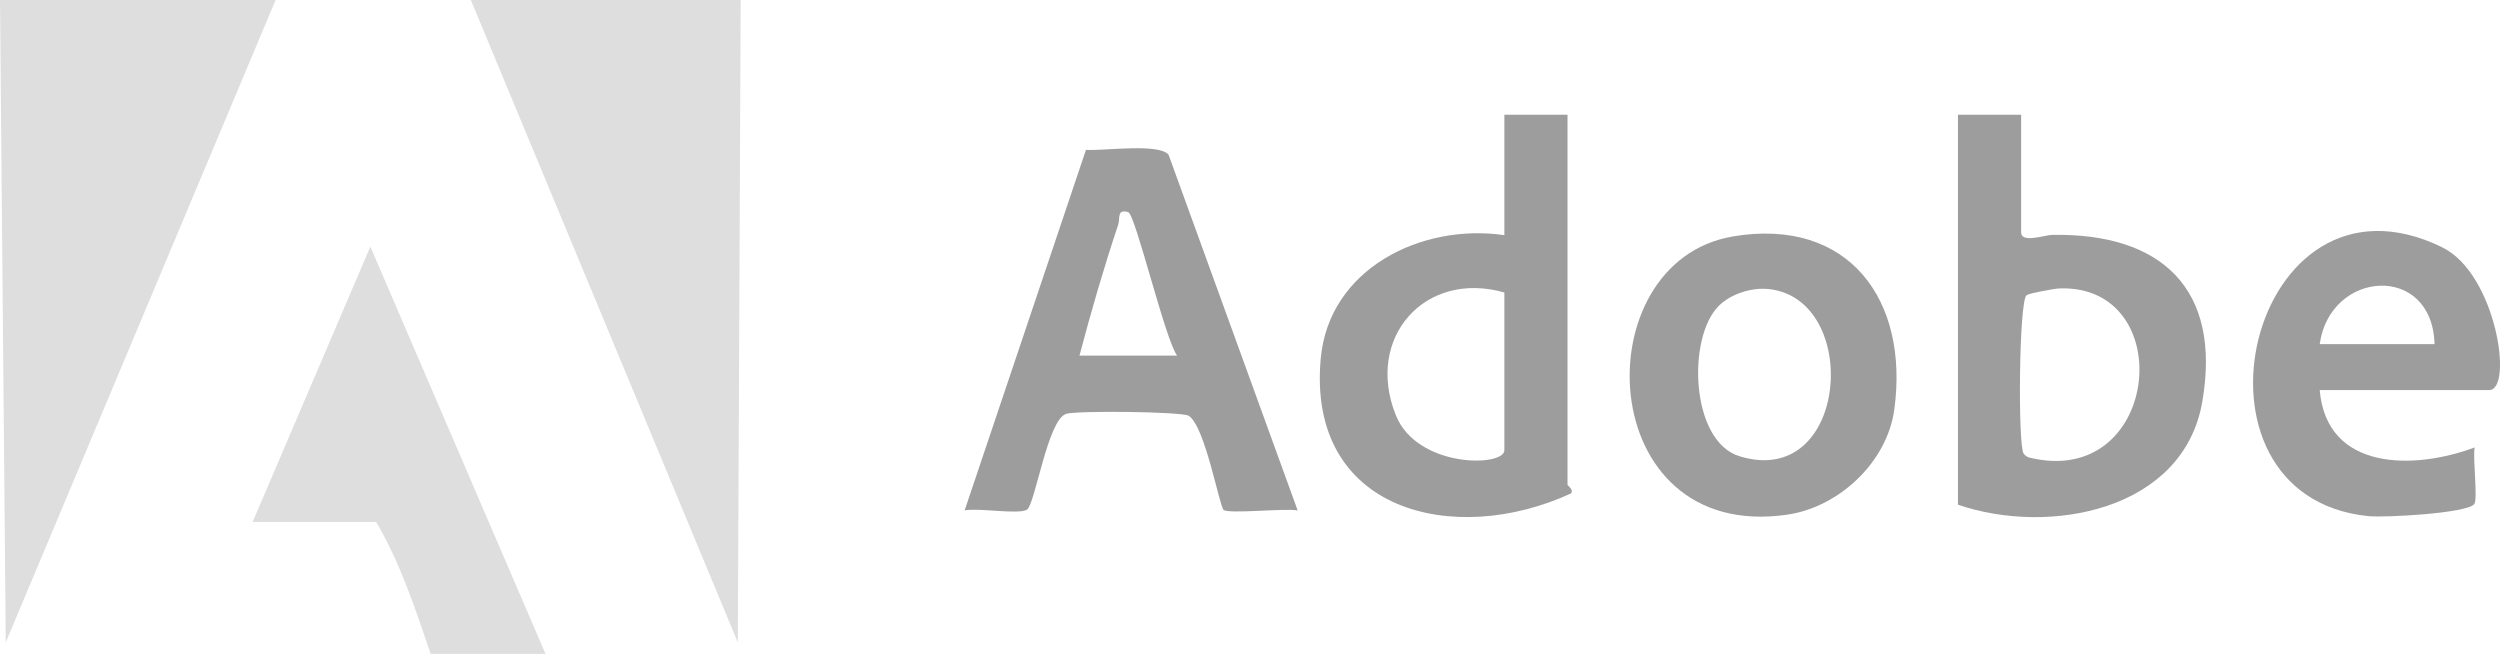
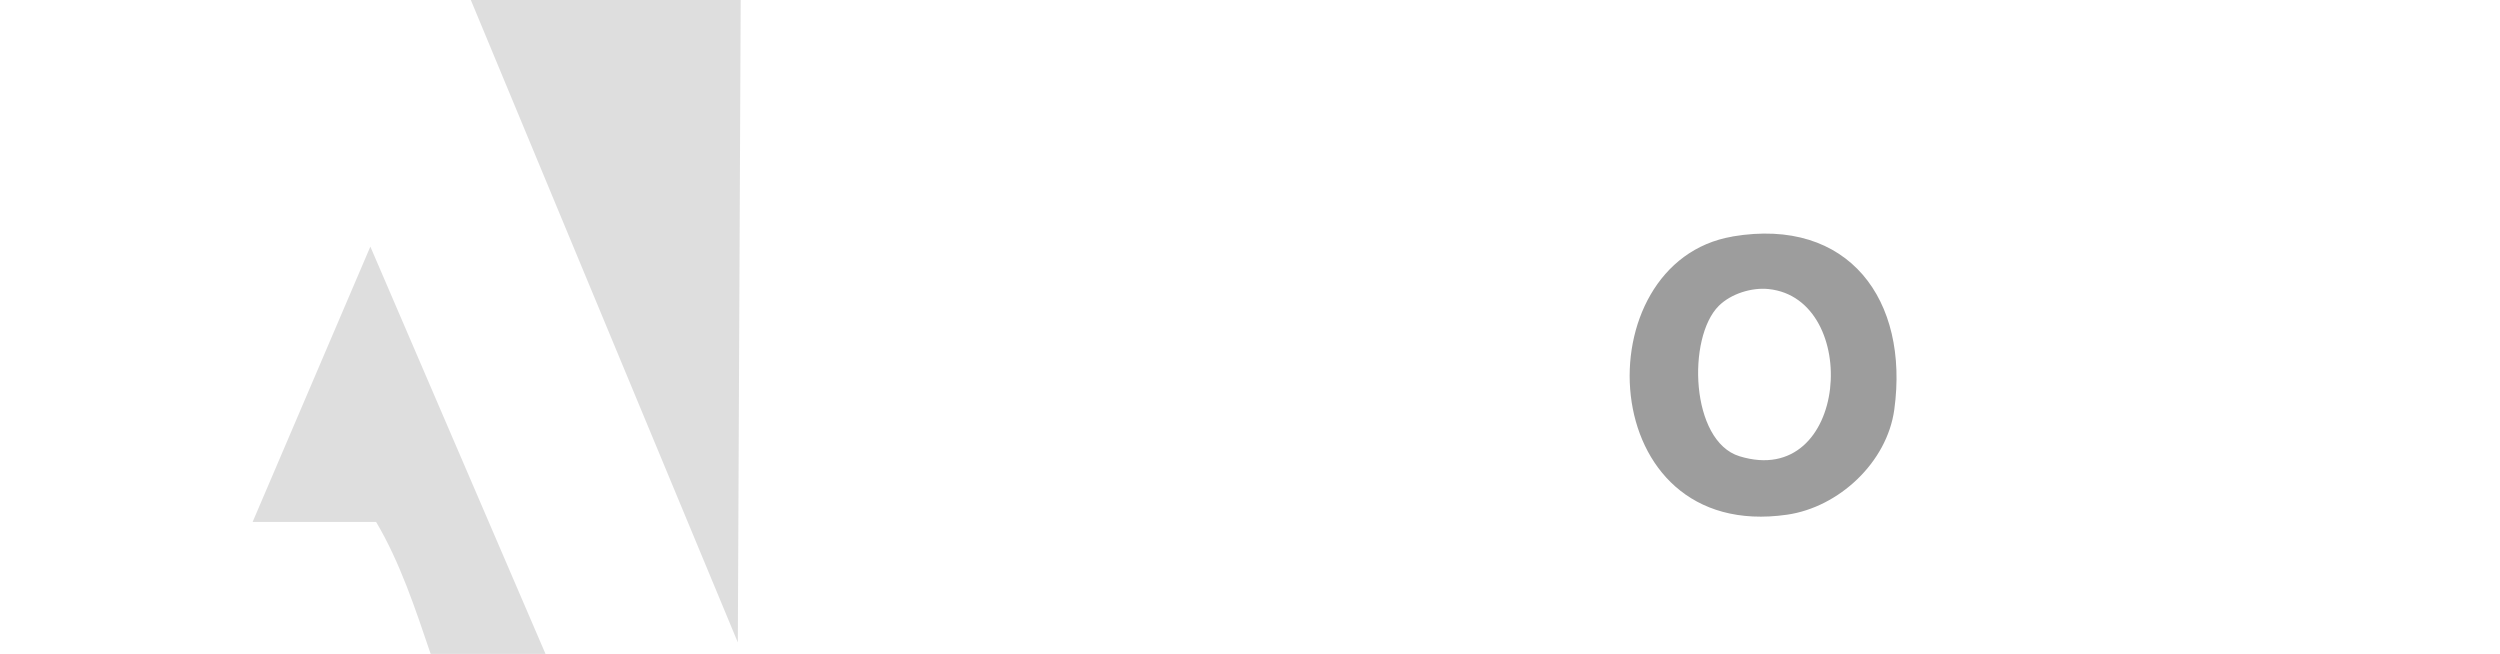
<svg xmlns="http://www.w3.org/2000/svg" width="130" height="34" viewBox="0 0 130 34" fill="none">
  <g clip-path="url(#clip0_2001_4916)">
-     <path d="M14.332 0H0L0.299 33.404L14.332 0Z" fill="#DEDEDE" />
    <path d="M38.516 0H24.483L38.367 33.407L38.516 0Z" fill="#DEDEDE" />
    <path d="M13.137 27.14H19.557C20.799 29.228 21.605 31.679 22.393 34H28.365L19.258 12.824L13.137 27.14Z" fill="#DEDEDE" />
-     <path d="M106.723 12.213C106.317 12.219 105.099 12.669 105.099 12.079V5.965H101.814V26.245C106.541 27.865 113.54 26.568 114.519 20.892C115.537 15.005 112.381 12.115 106.72 12.213H106.723ZM105.842 23.86C105.603 23.812 105.382 23.806 105.227 23.582C104.926 23.15 104.985 15.628 105.382 15.351C105.535 15.243 106.834 15.005 107.12 14.996C113.241 14.823 112.348 25.124 105.842 23.863V23.86Z" fill="#9D9D9D" />
-     <path d="M81.511 5.965H78.227V12.228C73.909 11.599 69.102 13.973 68.678 18.643C67.953 26.606 75.608 28.465 81.693 25.658C81.846 25.452 81.511 25.258 81.511 25.202V5.965ZM78.227 23.412C78.227 24.289 73.692 24.352 72.584 21.593C70.963 17.558 74.104 14.029 78.227 15.21V23.412Z" fill="#9D9D9D" />
-     <path d="M56.47 7.793L50.161 26.541C50.859 26.395 52.979 26.771 53.403 26.502C53.827 26.231 54.472 21.847 55.434 21.522C55.959 21.343 61.45 21.402 61.808 21.62C62.662 22.136 63.406 26.323 63.627 26.514C63.883 26.738 66.815 26.419 67.478 26.541L60.766 8.047C60.256 7.433 57.407 7.853 56.473 7.793H56.47ZM56.132 18.492C56.732 16.222 57.398 13.916 58.145 11.689C58.258 11.354 58.064 10.848 58.667 11.032C59.043 11.149 60.575 17.615 61.208 18.492H56.132Z" fill="#9D9D9D" />
    <path d="M90.092 12.3C82.311 13.618 82.819 28.226 92.929 26.764C95.628 26.374 98.13 24.035 98.503 21.298C99.282 15.613 96.144 11.274 90.092 12.296V12.3ZM90.454 23.725C87.898 22.941 87.725 17.549 89.376 15.905C90.012 15.273 91.087 14.939 91.967 15.031C96.813 15.533 96.147 25.473 90.454 23.725Z" fill="#9D9D9D" />
-     <path d="M127.005 12.864C116.961 7.949 112.832 25.808 123.166 26.84C124.008 26.923 128.244 26.696 128.656 26.219C128.862 25.981 128.573 23.83 128.683 23.267C125.545 24.439 120.986 24.507 120.625 20.284H129.433C130.714 20.284 129.797 14.23 127.005 12.867V12.864ZM120.625 17.895C121.168 14.012 126.486 13.675 126.596 17.895H120.625Z" fill="#9D9D9D" />
  </g>
  <defs>
    <clipPath id="clip0_2001_4916">
      <rect width="130" height="34" fill="white" />
    </clipPath>
  </defs>
</svg>